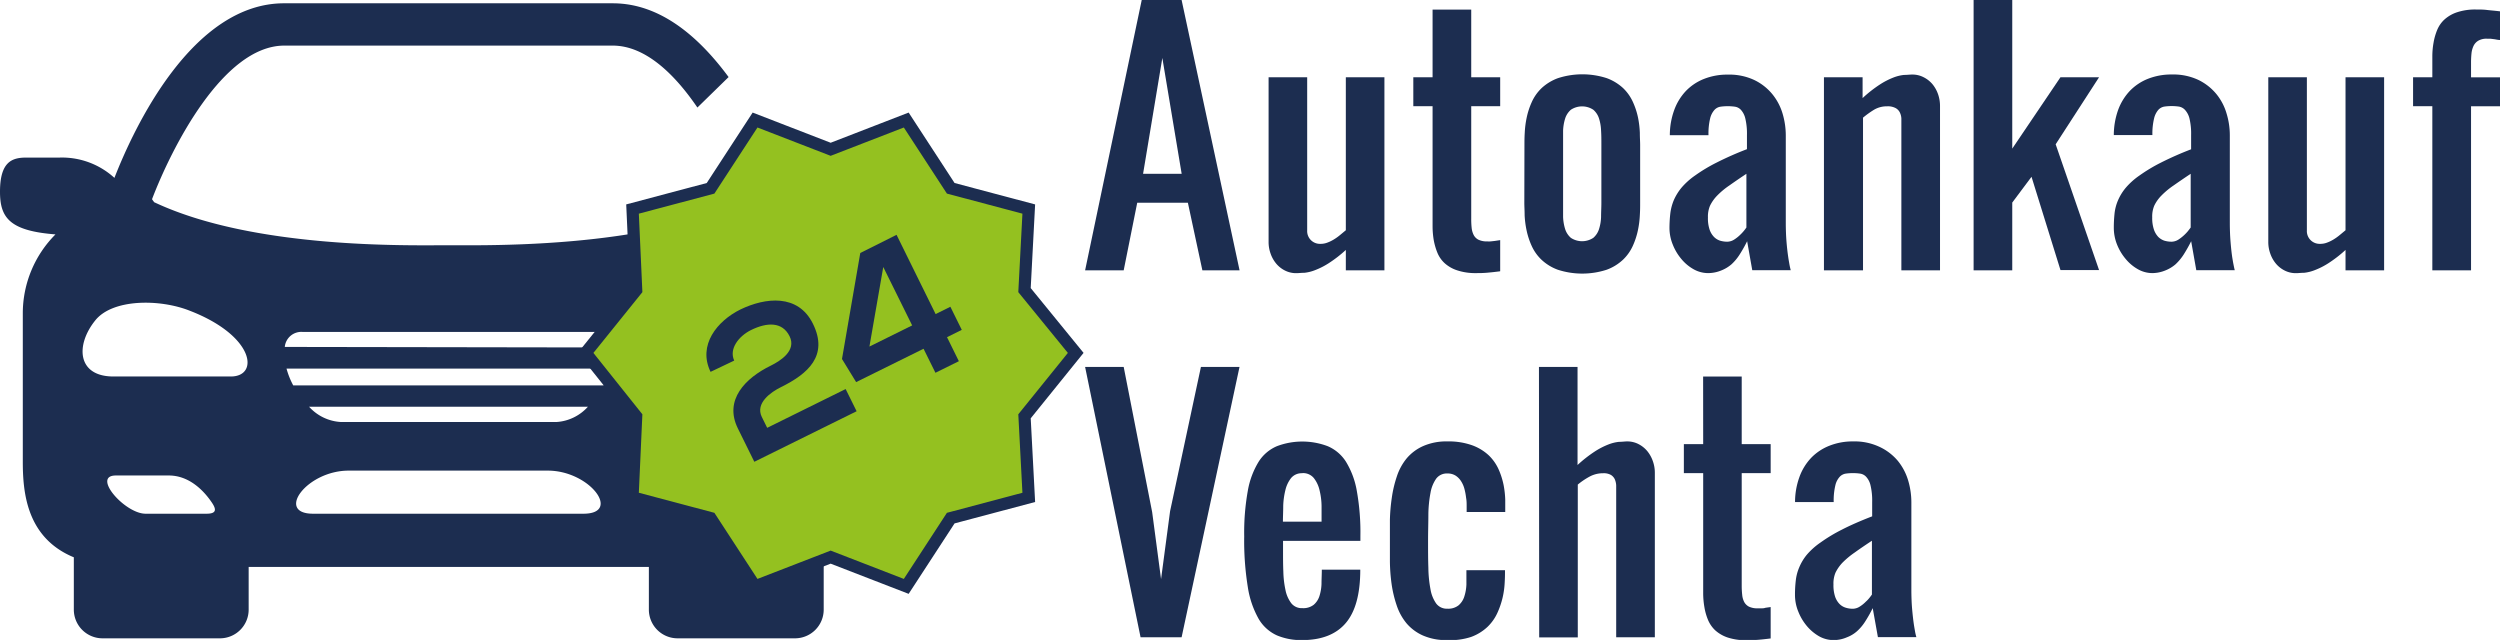
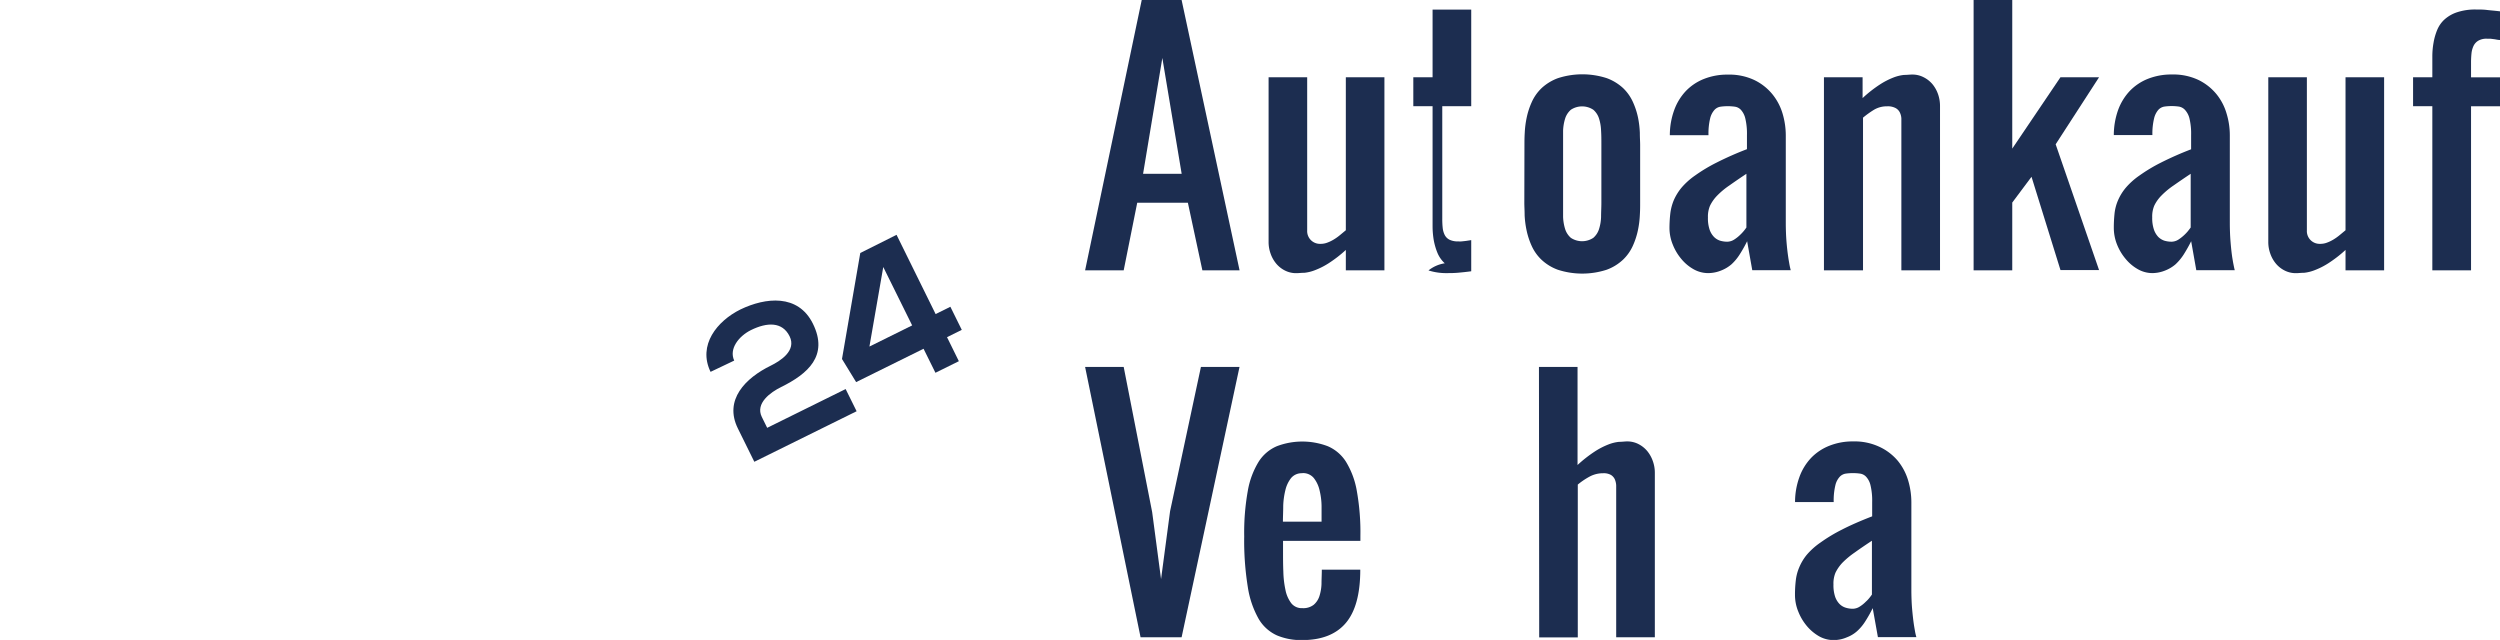
<svg xmlns="http://www.w3.org/2000/svg" viewBox="0 0 410.1 104.98">
  <defs>
    <style>.cls-1{fill:#1c2d50;}.cls-2{fill:#94c120;stroke:#1c2d50;stroke-miterlimit:10;stroke-width:2px;}.cls-3{isolation:isolate;}</style>
  </defs>
  <title>Element 1</title>
  <g id="Ebene_2" data-name="Ebene 2">
    <g id="_9uJTPTDFcb5KJ71l_acDY" data-name=" 9uJTPTDFcb5KJ71l acDY">
      <g id="_79Xb6xs0WwA84Ir2AzBDO" data-name=" 79Xb6xs0WwA84Ir2AzBDO">
-         <path id="_oG-MvR4Cp9imzDR64uXGF" data-name=" oG-MvR4Cp9imzDR64uXGF" class="cls-1" d="M126.1,94.75,113.42,82.32l6.83-14.06-1.46-3.17L104,59.57V38.28c-13,2.19-26.08,1.95-30.39,1.95-6.5,0-32,.65-48.34-7.07-.08-.16-.25-.33-.33-.49,3.17-8.29,11.62-25.19,21.7-25.19h53.87c5.28,0,10.07,4.55,13.89,10.16l5.12-5c-4.8-6.5-11.13-12.1-19-12.1H46.64C31.52.5,21.94,21.05,18.77,29.18a12.74,12.74,0,0,0-9-3.33H4.31C2,25.85,0,26.5,0,31.45c0,4.23,1.54,6.42,9.1,7A18.34,18.34,0,0,0,3.74,51.36V75.65c0,4.88.49,12.52,8.37,15.77V100a4.71,4.71,0,0,0,4.71,4.71H36.08A4.71,4.71,0,0,0,40.79,100V93h65.65V100a4.71,4.71,0,0,0,4.71,4.71h19.26a4.71,4.71,0,0,0,4.71-4.71V90.68ZM33.88,84.27h-10C20.47,84.27,15,78,19,78h8.7c3.25,0,5.6,2.36,6.9,4.22C35.42,83.37,35.75,84.27,33.88,84.27Zm4-22.51H18.61c-5.94,0-6.26-5.12-3-9.18C18.44,49,26.24,49,31.2,51,41.76,55.1,42.57,61.76,37.86,61.76ZM95.71,84.27H51.35c-6.18,0-1.06-7.07,5.85-7.07H89.86C96.77,77.2,102,84.27,95.71,84.27Zm-45-17.55H96.44a7.56,7.56,0,0,1-5.2,2.51H56A7.58,7.58,0,0,1,50.7,66.72ZM99,63.22H48.1A13,13,0,0,1,47,60.46H100.1A12.52,12.52,0,0,1,99,63.22ZM46.72,56.88a2.72,2.72,0,0,1,2.92-2.43H97.58A2.79,2.79,0,0,1,100.51,57l-53.79-.09Z" />
-       </g>
-       <polygon class="cls-2" points="136.26 24.49 148.66 19.69 155.96 30.89 168.76 34.29 168.06 47.59 176.46 57.89 168.06 68.29 168.76 81.59 155.96 84.99 148.66 96.19 136.26 91.39 123.86 96.19 116.56 84.99 103.76 81.59 104.36 68.29 96.06 57.89 104.36 47.59 103.76 34.29 116.56 30.89 123.86 19.69 136.26 24.49" />
+         </g>
      <g class="cls-3">
        <path class="cls-1" d="M116.56,61c-2.13-4.4,1.08-8.34,4.89-10.23,4.14-2,9.48-2.58,11.9,2.33,2.61,5.27-.86,8.24-5.21,10.39-1.72.84-4.28,2.66-3.17,4.91l.88,1.78,12.87-6.36,1.8,3.64-16.78,8.29-2.69-5.45C118.7,65.58,122.32,62,126.4,60c1.57-.77,4.31-2.46,3.12-4.85s-3.68-2.31-6.34-1c-2,1-3.63,3.08-2.74,5Z" />
        <path class="cls-1" d="M147.07,38.52l6.41,13,2.42-1.2,1.87,3.79-2.42,1.2,1.94,3.94-3.84,1.9-1.95-3.94-11.06,5.47-2.32-3.79,3-17.39Zm2.56,14.86-4.74-9.58-2.27,13.05Z" />
      </g>
      <g class="cls-3">
        <path class="cls-1" d="M186.55,33.26l-2.22,11.09H178L187.29,0h6.54l9.51,44.35h-6.1l-2.38-11.09Zm7.29-4.75-3.17-19-3.16,19Z" />
        <path class="cls-1" d="M227.1,44.35h-6.33V41a20.65,20.65,0,0,1-2.86,2.21,12.19,12.19,0,0,1-2.23,1.12,6.57,6.57,0,0,1-1.72.42c-.49,0-.93.06-1.31.06a4,4,0,0,1-1.88-.44,4.47,4.47,0,0,1-1.44-1.15,5.25,5.25,0,0,1-.91-1.64,5.62,5.62,0,0,1-.32-1.9v-27h6.33V37.81A2.09,2.09,0,0,0,216.61,40a3,3,0,0,0,1.15-.21,6,6,0,0,0,1.08-.53,8.39,8.39,0,0,0,1-.72l.93-.77V12.67h6.33Z" />
-         <path class="cls-1" d="M235,1.58h6.34V12.67h4.75v4.75h-4.75V35.91a13.42,13.42,0,0,0,.07,1.47,3.34,3.34,0,0,0,.34,1.18,1.78,1.78,0,0,0,.79.77,3.15,3.15,0,0,0,1.42.27,4.66,4.66,0,0,0,.56,0l.71-.08.86-.13V44.5c-.89.12-1.62.19-2.18.24s-1.13.06-1.73.06a9.47,9.47,0,0,1-3.1-.44A5.7,5.7,0,0,1,237,43.19a4.81,4.81,0,0,1-1.21-1.73,10.36,10.36,0,0,1-.6-2.08,13.82,13.82,0,0,1-.19-2.24c0-.77,0-1.51,0-2.22V17.42h-3.16V12.67H235Z" />
+         <path class="cls-1" d="M235,1.58h6.34V12.67v4.75h-4.75V35.91a13.42,13.42,0,0,0,.07,1.47,3.34,3.34,0,0,0,.34,1.18,1.78,1.78,0,0,0,.79.77,3.15,3.15,0,0,0,1.42.27,4.66,4.66,0,0,0,.56,0l.71-.08.86-.13V44.5c-.89.12-1.62.19-2.18.24s-1.13.06-1.73.06a9.47,9.47,0,0,1-3.1-.44A5.7,5.7,0,0,1,237,43.19a4.81,4.81,0,0,1-1.21-1.73,10.36,10.36,0,0,1-.6-2.08,13.82,13.82,0,0,1-.19-2.24c0-.77,0-1.51,0-2.22V17.42h-3.16V12.67H235Z" />
        <path class="cls-1" d="M250.07,23.76c0-.53,0-1.18.05-2a15.55,15.55,0,0,1,.31-2.43,12.12,12.12,0,0,1,.83-2.56,7.33,7.33,0,0,1,1.62-2.31,8,8,0,0,1,2.69-1.64,13,13,0,0,1,8,0,8,8,0,0,1,2.69,1.64,7.33,7.33,0,0,1,1.62,2.31,12.12,12.12,0,0,1,.83,2.56A15.55,15.55,0,0,1,269,21.8c0,.78.05,1.43.05,2v9.5c0,.53,0,1.18-.05,2a15.52,15.52,0,0,1-.31,2.44,12.31,12.31,0,0,1-.83,2.56,7.29,7.29,0,0,1-1.62,2.3,7.86,7.86,0,0,1-2.69,1.65,13,13,0,0,1-8,0,7.86,7.86,0,0,1-2.69-1.65,7.29,7.29,0,0,1-1.62-2.3,12.31,12.31,0,0,1-.83-2.56,15.52,15.52,0,0,1-.31-2.44c0-.78-.05-1.43-.05-2Zm6.34,9.5c0,.8,0,1.57,0,2.33a7.61,7.61,0,0,0,.34,2,3.2,3.2,0,0,0,.94,1.43,3.34,3.34,0,0,0,3.67,0,3.12,3.12,0,0,0,.94-1.43,7.23,7.23,0,0,0,.34-2c0-.76.05-1.53.05-2.33v-9.5c0-.79,0-1.57-.05-2.33a7.3,7.3,0,0,0-.34-2,3.12,3.12,0,0,0-.94-1.43,3.34,3.34,0,0,0-3.67,0,3.2,3.2,0,0,0-.94,1.43,7.68,7.68,0,0,0-.34,2c0,.76,0,1.54,0,2.33Z" />
        <path class="cls-1" d="M280.17,44.8a4.87,4.87,0,0,1-2.33-.62,7.13,7.13,0,0,1-2-1.66,8.47,8.47,0,0,1-1.43-2.38,7.19,7.19,0,0,1-.55-2.79A21.74,21.74,0,0,1,274,35a8.21,8.21,0,0,1,.57-2.16,8.68,8.68,0,0,1,1.28-2.07,11.64,11.64,0,0,1,2.24-2,26.14,26.14,0,0,1,3.48-2.09,53.08,53.08,0,0,1,5-2.21V22.18a10.75,10.75,0,0,0-.27-2.75,3.2,3.2,0,0,0-.72-1.41,1.68,1.68,0,0,0-1-.52,8.52,8.52,0,0,0-2.33,0,1.68,1.68,0,0,0-1,.52,3.2,3.2,0,0,0-.72,1.41,10.75,10.75,0,0,0-.27,2.75h-6.34a12.07,12.07,0,0,1,.71-4.1,9,9,0,0,1,1.91-3.14,8.39,8.39,0,0,1,3-2,10.29,10.29,0,0,1,3.89-.7,9.64,9.64,0,0,1,4.35.89,8.69,8.69,0,0,1,2.94,2.3,9.15,9.15,0,0,1,1.69,3.19,12.6,12.6,0,0,1,.53,3.57V36.43q0,1.78.12,3.24c.08,1,.18,1.81.28,2.5.06.42.13.8.19,1.15s.14.7.22,1h-6.31l-.84-4.75a22.28,22.28,0,0,1-1.21,2.15,8,8,0,0,1-1.36,1.64,5.87,5.87,0,0,1-1.66,1A5.7,5.7,0,0,1,280.17,44.8Zm0-9.14a5.91,5.91,0,0,0,.27,2,3.2,3.2,0,0,0,.72,1.2,2.47,2.47,0,0,0,1,.62,4.17,4.17,0,0,0,1.16.17,2.17,2.17,0,0,0,1.17-.36,5.84,5.84,0,0,0,1-.8,6.51,6.51,0,0,0,.51-.54q.24-.28.48-.63V28.51c-1.07.71-2,1.35-2.79,1.91a12.78,12.78,0,0,0-2,1.66,6.32,6.32,0,0,0-1.18,1.67A4.56,4.56,0,0,0,280.17,35.66Z" />
        <path class="cls-1" d="M299.2,12.67h6.34v3.42a20.72,20.72,0,0,1,2.84-2.23,12.28,12.28,0,0,1,2.24-1.15,6.66,6.66,0,0,1,1.72-.42c.5,0,.93-.06,1.31-.06a4,4,0,0,1,1.88.43A4.61,4.61,0,0,1,317,13.81a5.32,5.32,0,0,1,.92,1.65,5.86,5.86,0,0,1,.32,1.89v27h-6.34V20.59c0-.39,0-.78,0-1.16a2.56,2.56,0,0,0-.26-1,1.65,1.65,0,0,0-.7-.71,2.74,2.74,0,0,0-1.38-.28,4.11,4.11,0,0,0-2.14.56,15.18,15.18,0,0,0-1.81,1.3V44.35H299.2Z" />
        <path class="cls-1" d="M330.09,0V24.38L338,12.67h6.33l-7.12,11,7.12,20.63H338L333.25,29l-3.16,4.23V44.35h-6.34V0Z" />
        <path class="cls-1" d="M353.05,44.8a4.83,4.83,0,0,1-2.32-.62,7.13,7.13,0,0,1-2-1.66,8.5,8.5,0,0,1-1.44-2.38,7.37,7.37,0,0,1-.54-2.79,21.74,21.74,0,0,1,.12-2.33,7.5,7.5,0,0,1,.57-2.16,8.37,8.37,0,0,1,1.28-2.07,11.64,11.64,0,0,1,2.24-2,26.62,26.62,0,0,1,3.47-2.09,53.37,53.37,0,0,1,5-2.21V22.18a10.75,10.75,0,0,0-.27-2.75A3.2,3.2,0,0,0,358.4,18a1.74,1.74,0,0,0-1-.52,8.52,8.52,0,0,0-2.33,0,1.73,1.73,0,0,0-1,.52,3.31,3.31,0,0,0-.71,1.41,10.67,10.67,0,0,0-.28,2.75h-6.33a12.32,12.32,0,0,1,.7-4.1,9.12,9.12,0,0,1,1.92-3.14,8.44,8.44,0,0,1,3-2,10.38,10.38,0,0,1,3.9-.7,9.64,9.64,0,0,1,4.35.89,8.79,8.79,0,0,1,2.94,2.3,9,9,0,0,1,1.68,3.19,12.27,12.27,0,0,1,.54,3.57V36.43q0,1.78.12,3.24c.08,1,.17,1.81.27,2.5.07.42.13.8.2,1.15s.14.7.22,1h-6.31l-.84-4.75a24.64,24.64,0,0,1-1.21,2.15,8.36,8.36,0,0,1-1.36,1.64,5.87,5.87,0,0,1-1.66,1A5.72,5.72,0,0,1,353.05,44.8Zm0-9.14a5.88,5.88,0,0,0,.28,2,3.32,3.32,0,0,0,.71,1.2,2.58,2.58,0,0,0,1,.62,4.17,4.17,0,0,0,1.16.17,2.17,2.17,0,0,0,1.17-.36,6.71,6.71,0,0,0,1-.8,6.51,6.51,0,0,0,.51-.54c.15-.19.32-.4.48-.63V28.51c-1.07.71-2,1.35-2.8,1.91a13.16,13.16,0,0,0-2,1.66,6.1,6.1,0,0,0-1.18,1.67A4.56,4.56,0,0,0,353.05,35.66Z" />
        <path class="cls-1" d="M391.09,44.35h-6.33V41a20.65,20.65,0,0,1-2.86,2.21,12.19,12.19,0,0,1-2.23,1.12,6.57,6.57,0,0,1-1.72.42c-.49,0-.93.06-1.31.06a4,4,0,0,1-1.88-.44,4.47,4.47,0,0,1-1.44-1.15,5.25,5.25,0,0,1-.91-1.64,5.62,5.62,0,0,1-.32-1.9v-27h6.33V37.81A2.09,2.09,0,0,0,380.6,40a3,3,0,0,0,1.15-.21,6,6,0,0,0,1.08-.53,8.39,8.39,0,0,0,1-.72l.93-.77V12.67h6.33Z" />
        <path class="cls-1" d="M399,17.42h-3.16V12.67H399V11.46c0-.71,0-1.45,0-2.22a12.78,12.78,0,0,1,.2-2.24,9.64,9.64,0,0,1,.59-2.07A4.84,4.84,0,0,1,401,3.19,5.85,5.85,0,0,1,403.09,2a9.47,9.47,0,0,1,3.1-.44c.6,0,1.17,0,1.73.07s1.29.12,2.18.23v4.7c-.29,0-.58-.07-.86-.12l-.71-.09-.56,0a2.67,2.67,0,0,0-1.42.32,2,2,0,0,0-.79.86,3.76,3.76,0,0,0-.34,1.27,14.58,14.58,0,0,0-.07,1.51v2.37h4.75v4.75h-4.75V44.35H399Z" />
      </g>
      <g class="cls-3">
        <path class="cls-1" d="M191.94,83.86,197,60.19h6.33l-9.5,44.35H187.1L178,60.19h6.33L189,84,190.46,95Z" />
        <path class="cls-1" d="M213.62,105a10.21,10.21,0,0,1-4.15-.77,6.66,6.66,0,0,1-3-2.71,15.33,15.33,0,0,1-1.78-5.23,47.68,47.68,0,0,1-.59-8.31,38.74,38.74,0,0,1,.59-7.46,13.54,13.54,0,0,1,1.78-4.78,6.6,6.6,0,0,1,3-2.55,11.77,11.77,0,0,1,8.32,0,6.6,6.6,0,0,1,3,2.55,13.54,13.54,0,0,1,1.78,4.78,38.74,38.74,0,0,1,.59,7.46v.74H210.47v1.58c0,1.19,0,2.36.05,3.49a15.9,15.9,0,0,0,.35,3,5.27,5.27,0,0,0,.94,2.15,2.18,2.18,0,0,0,1.83.82,2.77,2.77,0,0,0,1.86-.55,3.12,3.12,0,0,0,.94-1.43,7.3,7.3,0,0,0,.34-2c0-.76.05-1.54.05-2.33h6.31q0,5.94-2.37,8.74T213.62,105Zm0-27.37a2.25,2.25,0,0,0-1.83.79,5.06,5.06,0,0,0-.94,2,12.18,12.18,0,0,0-.35,2.58c0,.92-.05,1.78-.05,2.57h6.34c0-.79,0-1.65,0-2.57a11.59,11.59,0,0,0-.33-2.58,5.06,5.06,0,0,0-.94-2A2.28,2.28,0,0,0,213.64,77.61Z" />
-         <path class="cls-1" d="M237.4,105a9.44,9.44,0,0,1-4-.76,7.55,7.55,0,0,1-2.68-2,9.15,9.15,0,0,1-1.63-3,19.28,19.28,0,0,1-.82-3.49A29.46,29.46,0,0,1,228,92.1c0-1.21,0-2.34,0-3.4s0-2.19,0-3.4a29.46,29.46,0,0,1,.31-3.63,19.28,19.28,0,0,1,.82-3.49,9.15,9.15,0,0,1,1.63-3,7.55,7.55,0,0,1,2.68-2,9.43,9.43,0,0,1,4-.77,11.43,11.43,0,0,1,4.07.64,8,8,0,0,1,2.7,1.64,7.4,7.4,0,0,1,1.62,2.3,12.34,12.34,0,0,1,.82,2.57,15.18,15.18,0,0,1,.27,2.43c0,.78,0,1.43,0,2h-6.33c0-.27,0-.6,0-1s0-.85-.09-1.32a10.1,10.1,0,0,0-.26-1.42,4.41,4.41,0,0,0-.55-1.29,3,3,0,0,0-.9-.93,2.42,2.42,0,0,0-1.36-.36,2.17,2.17,0,0,0-1.83.84,5.7,5.7,0,0,0-.94,2.33,20.18,20.18,0,0,0-.35,3.51c0,1.36-.05,2.83-.05,4.41s0,3,.05,4.4a20.2,20.2,0,0,0,.35,3.52,5.65,5.65,0,0,0,.94,2.33,2.17,2.17,0,0,0,1.83.84,2.72,2.72,0,0,0,1.83-.55,3.12,3.12,0,0,0,.94-1.43,7.29,7.29,0,0,0,.35-2c0-.76,0-1.54,0-2.33h6.33c0,.53,0,1.18-.05,2a13.68,13.68,0,0,1-.33,2.44,13.35,13.35,0,0,1-.87,2.56,7.44,7.44,0,0,1-1.63,2.3,7.85,7.85,0,0,1-2.67,1.64A10.94,10.94,0,0,1,237.4,105Z" />
        <path class="cls-1" d="M252.45,60.19h6.33V76.28a21.36,21.36,0,0,1,2.85-2.23,12.28,12.28,0,0,1,2.24-1.15,6.57,6.57,0,0,1,1.72-.42c.49,0,.93-.07,1.31-.07a4,4,0,0,1,1.88.44A4.61,4.61,0,0,1,270.22,74a5.36,5.36,0,0,1,.91,1.64,5.63,5.63,0,0,1,.33,1.9v27h-6.34V80.78c0-.4,0-.78,0-1.16a2.94,2.94,0,0,0-.23-1,1.66,1.66,0,0,0-.65-.72,2.41,2.41,0,0,0-1.26-.27,4.65,4.65,0,0,0-2.24.56,11.78,11.78,0,0,0-1.92,1.3v25.07h-6.33Z" />
-         <path class="cls-1" d="M279.38,61.77h6.33V72.86h4.75v4.75h-4.75V96.1a13.3,13.3,0,0,0,.08,1.47,3.14,3.14,0,0,0,.33,1.18,1.84,1.84,0,0,0,.79.77,3.18,3.18,0,0,0,1.42.27c.14,0,.32,0,.56,0s.48,0,.71-.09l.86-.12v5.15c-.89.11-1.61.19-2.18.23s-1.13.06-1.73.06a9.54,9.54,0,0,1-3.1-.43,5.85,5.85,0,0,1-2.06-1.17,5,5,0,0,1-1.21-1.74,9.57,9.57,0,0,1-.59-2.08,13.62,13.62,0,0,1-.2-2.24c0-.76,0-1.5,0-2.21V77.61h-3.17V72.86h3.17Z" />
        <path class="cls-1" d="M300.76,105a4.86,4.86,0,0,1-2.33-.61,7.44,7.44,0,0,1-2-1.66,8.62,8.62,0,0,1-1.43-2.38,7.19,7.19,0,0,1-.55-2.79,19.37,19.37,0,0,1,.13-2.33,7.57,7.57,0,0,1,.57-2.17A8.27,8.27,0,0,1,296.39,91a11.64,11.64,0,0,1,2.24-2,26.1,26.1,0,0,1,3.48-2.1q2.07-1.07,5-2.2V82.36a10.71,10.71,0,0,0-.27-2.74,3.09,3.09,0,0,0-.72-1.41,1.68,1.68,0,0,0-1-.52,8.52,8.52,0,0,0-2.33,0,1.71,1.71,0,0,0-1,.52,3.09,3.09,0,0,0-.72,1.41,10.71,10.71,0,0,0-.27,2.74h-6.34a12.05,12.05,0,0,1,.71-4.09,9,9,0,0,1,1.92-3.15,8.46,8.46,0,0,1,3-2,10.3,10.3,0,0,1,3.9-.71,9.6,9.6,0,0,1,4.34.9,8.73,8.73,0,0,1,3,2.3,9.3,9.3,0,0,1,1.68,3.19,12.59,12.59,0,0,1,.53,3.56V96.62q0,1.78.12,3.24c.09,1,.18,1.81.28,2.5.06.41.13.8.19,1.15s.14.7.23,1h-6.31l-.85-4.75a22.28,22.28,0,0,1-1.21,2.15,7.64,7.64,0,0,1-1.36,1.63,5.34,5.34,0,0,1-1.66,1A5.5,5.5,0,0,1,300.76,105Zm0-9.13a6,6,0,0,0,.27,2,3.2,3.2,0,0,0,.72,1.2,2.41,2.41,0,0,0,1,.61,3.86,3.86,0,0,0,1.17.18,2.16,2.16,0,0,0,1.16-.36,5.44,5.44,0,0,0,1-.81,4.26,4.26,0,0,0,.51-.53q.24-.28.48-.63V88.7c-1.07.71-2,1.34-2.79,1.91a13.9,13.9,0,0,0-2,1.65,6.49,6.49,0,0,0-1.18,1.67A4.57,4.57,0,0,0,300.76,95.85Z" />
      </g>
    </g>
  </g>
</svg>